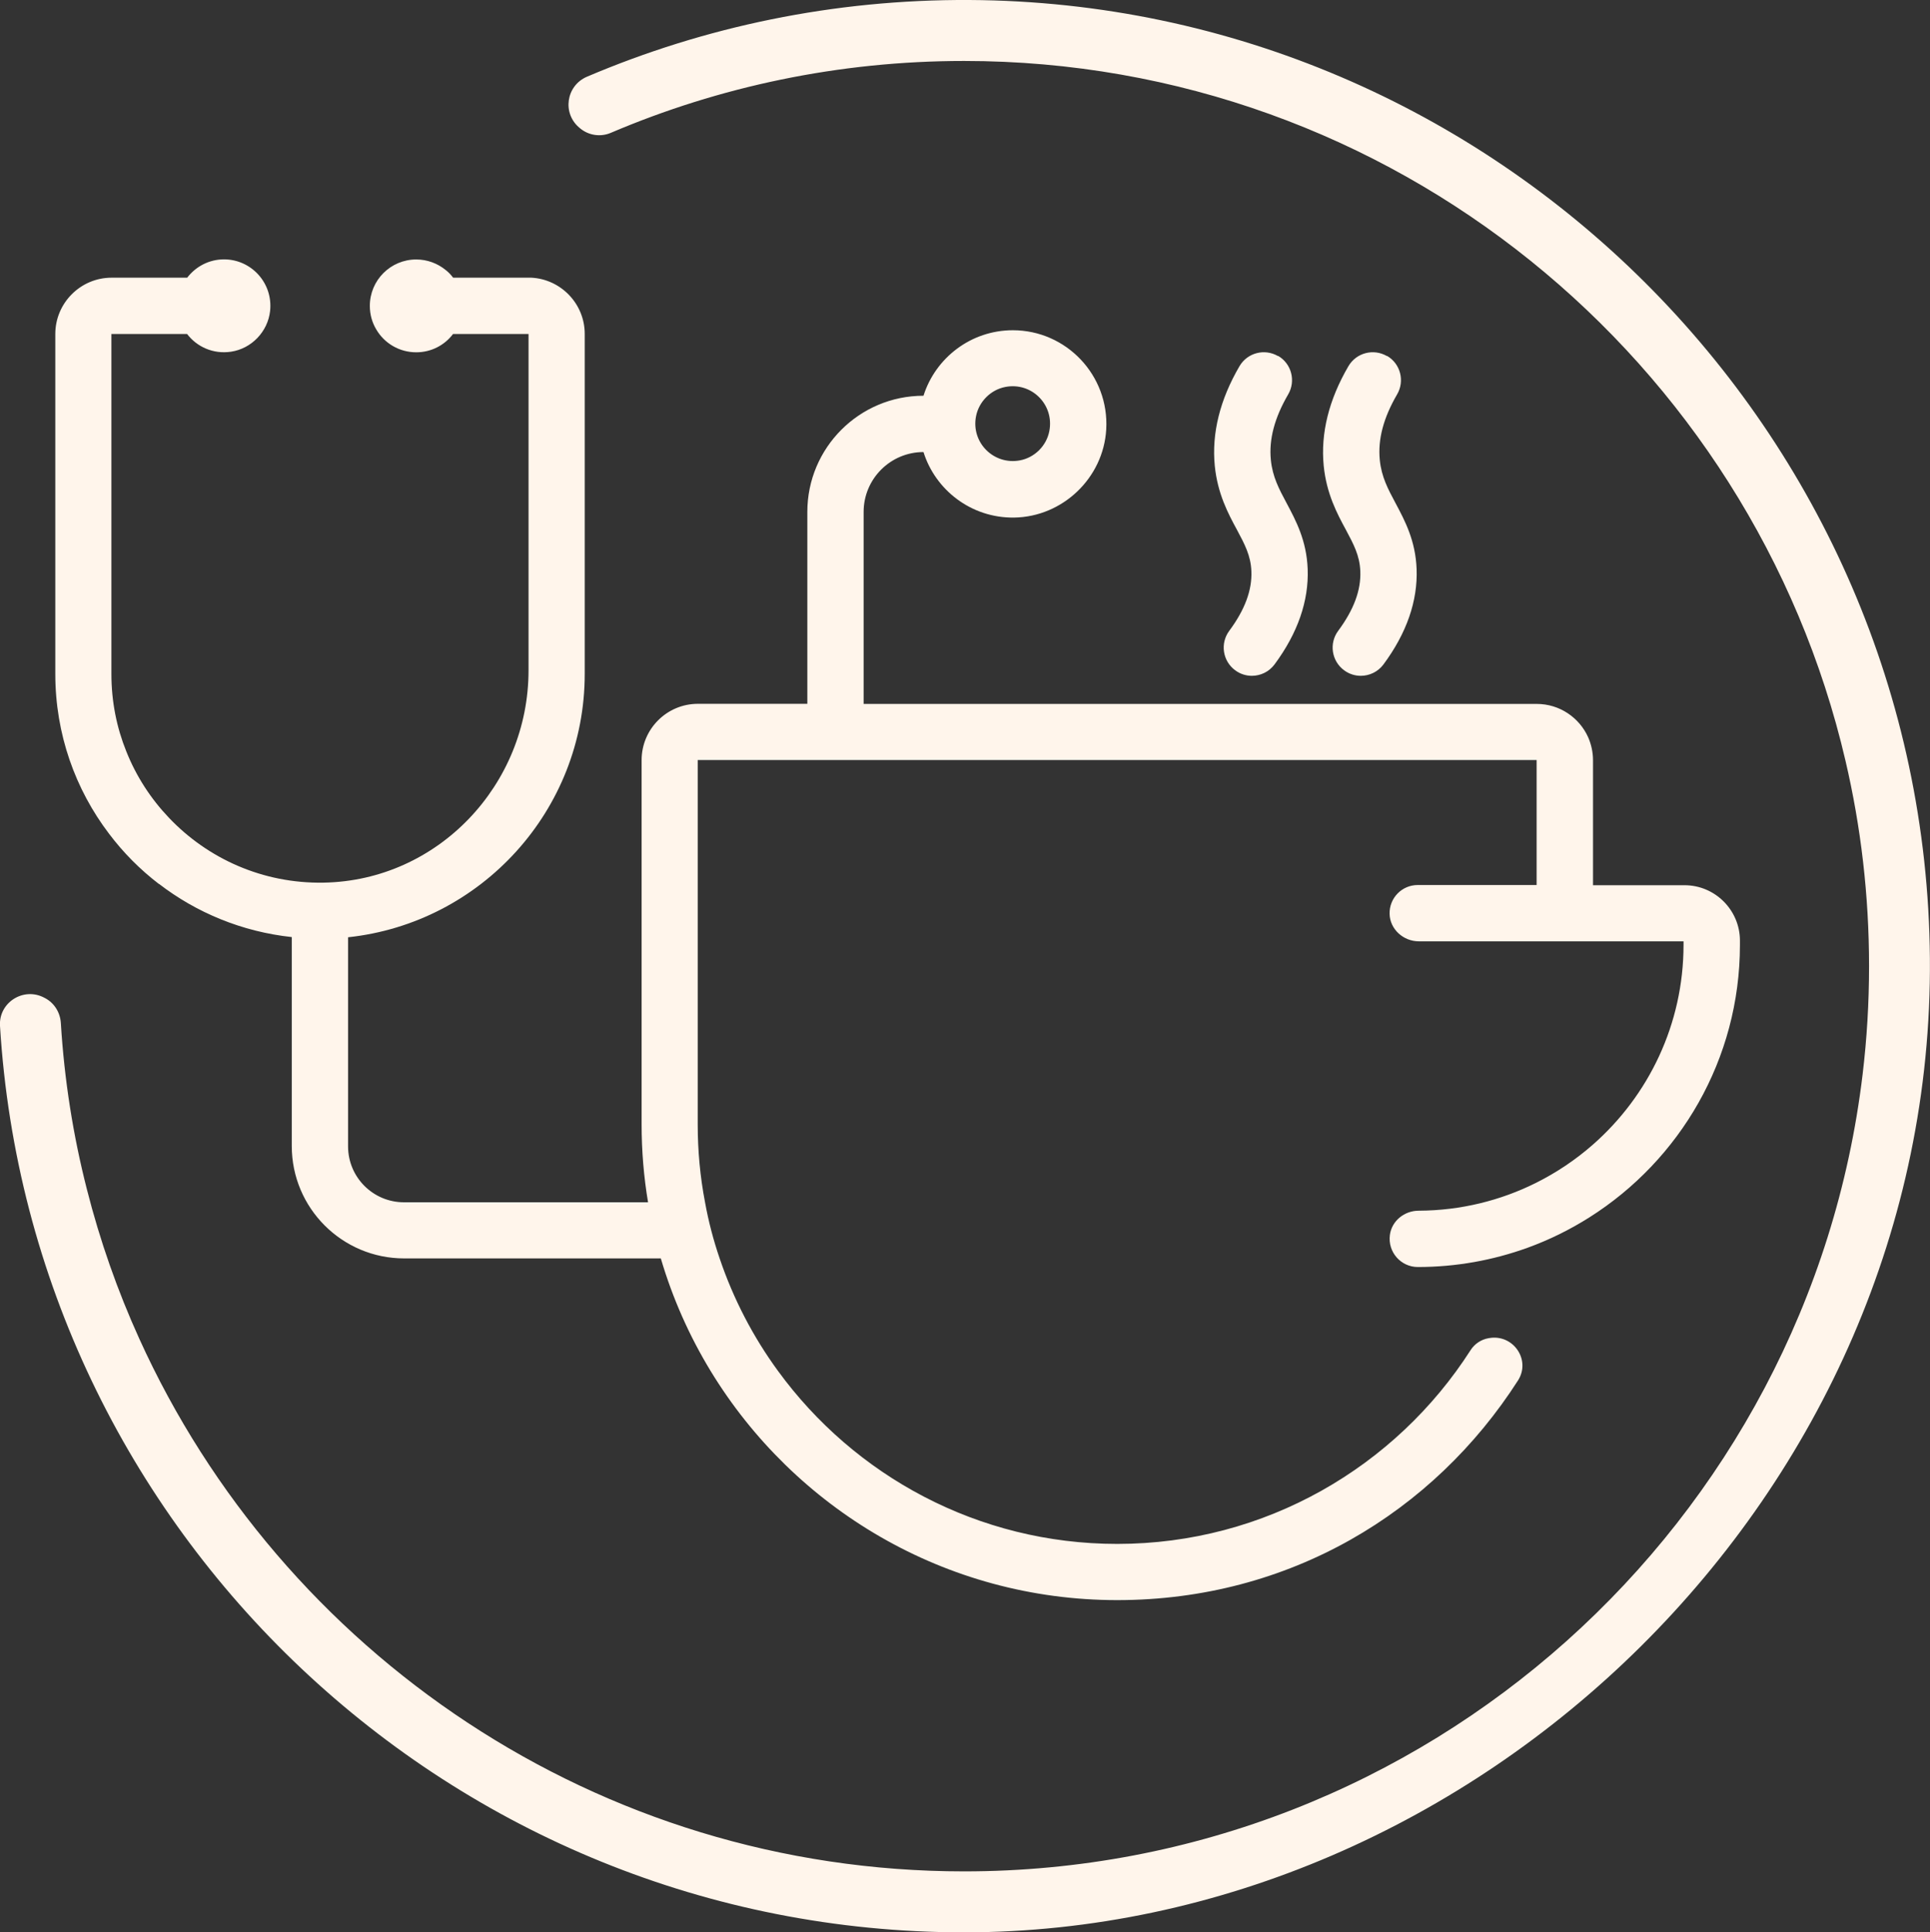
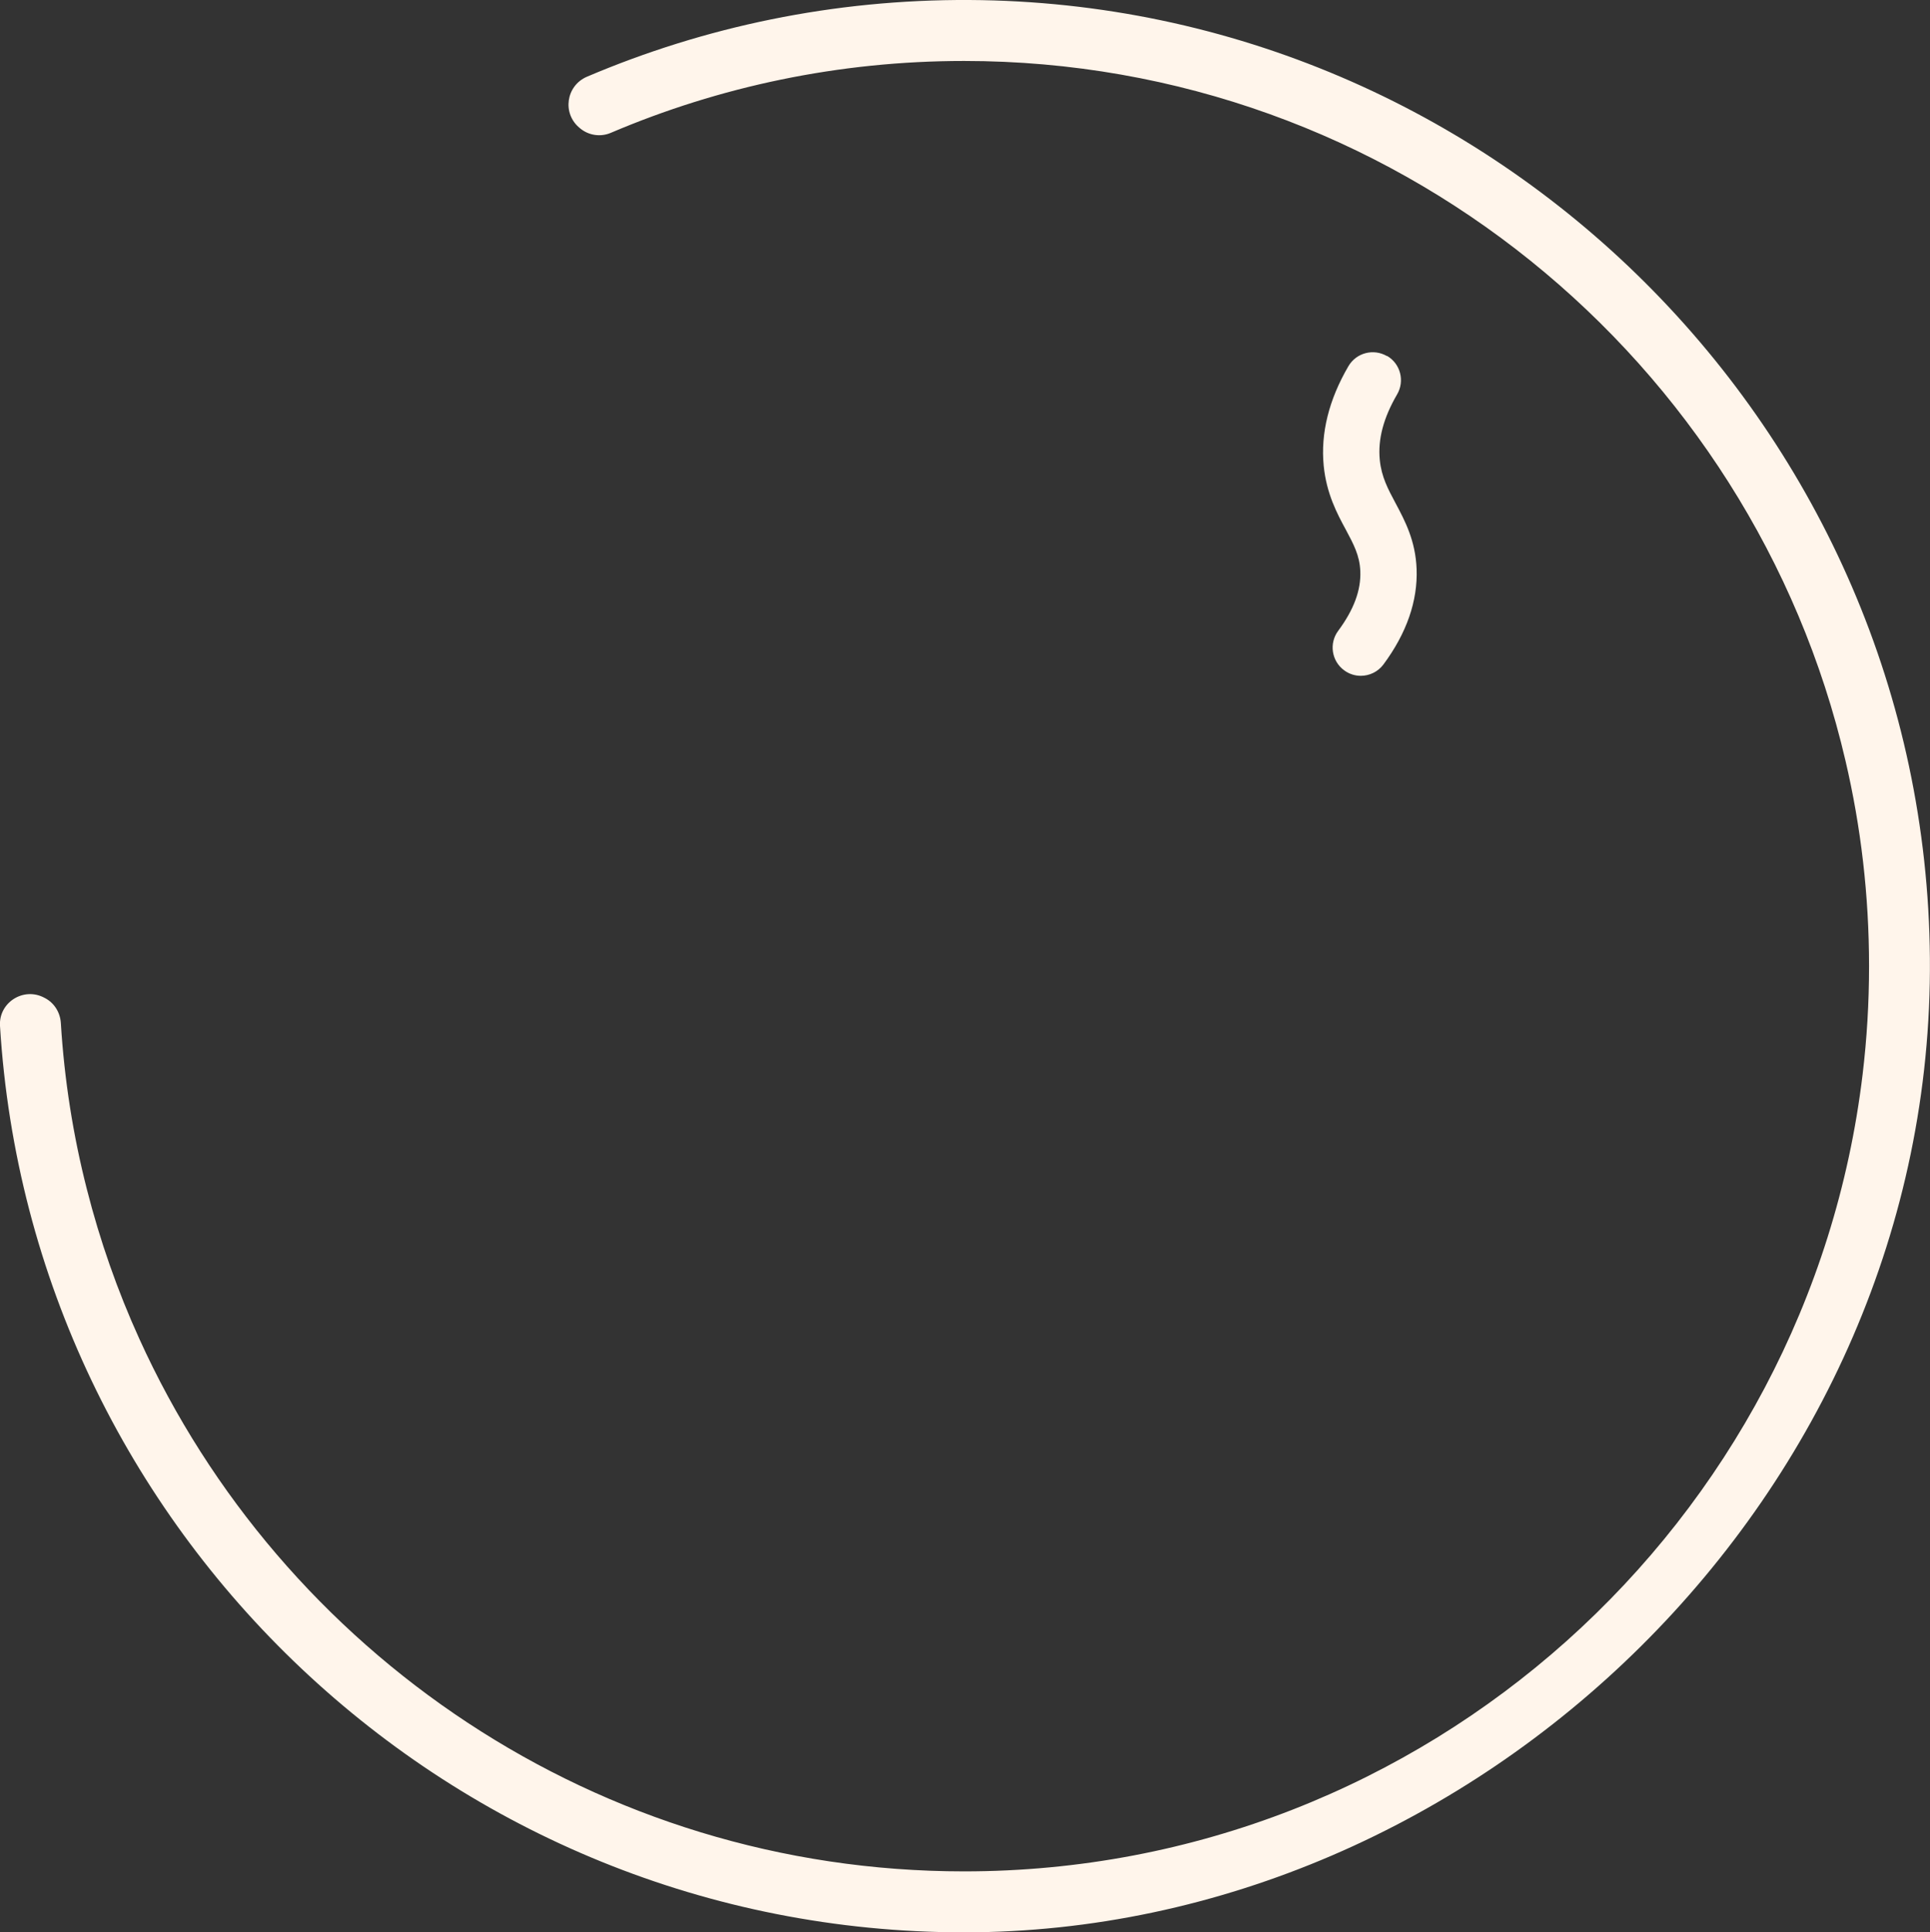
<svg xmlns="http://www.w3.org/2000/svg" viewBox="0 0 195.07 195.25" data-name="Layer 2" id="Layer_2">
  <rect x="0" y="0" width="195.07" height="195.25" fill="#333333" stroke="none" />
  <defs>
    <style>
      .cls-1 {
        fill: #fff5eb;
      }
    </style>
  </defs>
  <g data-name="Layer 1" id="Layer_1-2">
    <g>
      <path d="M97.97,0c-13.71-.07-26.77,2.7-38.64,7.75-2.13.91-2.53,3.73-.73,5.19.02.02.04.03.06.05.86.7,2.04.87,3.06.44,10.98-4.68,23.06-7.27,35.72-7.27,43.3,0,79.67,30.25,89.09,70.72,1.56,6.67,2.38,13.61,2.38,20.75,0,3.7-.22,7.35-.65,10.93-5.42,45.3-44.08,80.54-90.82,80.54-37.02,0-68.98-22.11-83.36-53.82-2.2-4.84-3.98-9.91-5.31-15.15-1.38-5.41-2.27-11.02-2.62-16.76-.07-1.06-.65-2.01-1.59-2.51-.02-.01-.04-.02-.06-.03-2.09-1.14-4.64.45-4.5,2.83,3.12,51.04,45.63,91.6,97.44,91.6s98.06-44.24,97.62-98.44C194.63,43.64,151.14.28,97.97,0Z" class="cls-1" />
-       <path d="M16.05,89.3c3.8,2.93,8.42,4.85,13.44,5.39v21.11c0,6.28,5.09,11.36,11.36,11.36h25.94c1.19,4.04,2.89,7.85,5.03,11.37,8.44,13.87,23.7,23.16,41.1,23.16s31.96-8.86,40.51-22.2c1.32-2.07-.48-4.69-2.9-4.28-.02,0-.05,0-.07.01-.75.13-1.42.57-1.83,1.22-7.54,11.76-20.73,19.57-35.71,19.57-14.07,0-26.56-6.89-34.28-17.47-2.51-3.43-4.51-7.26-5.9-11.37-.63-1.84-1.13-3.74-1.48-5.68-.49-2.55-.74-5.18-.74-7.87v-25.45s0-11.37,0-11.37h65s19.79,0,19.79,0v12.63h-12.02c-1.59,0-2.88,1.31-2.84,2.92.04,1.56,1.4,2.77,2.96,2.77h26.75s0,.35,0,.35c0,8.04-3.55,15.27-9.17,20.2-1.73,1.52-3.67,2.82-5.75,3.86-3.57,1.78-7.59,2.79-11.85,2.81-1.44,0-2.72,1.02-2.91,2.45-.23,1.74,1.12,3.24,2.82,3.24,3.89,0,7.62-.69,11.08-1.94,2.21-.8,4.31-1.84,6.27-3.08,9.13-5.77,15.21-15.96,15.21-27.53v-.43c0-3.09-2.52-5.6-5.6-5.6h-9.25v-12.63c0-.82-.18-1.61-.49-2.32-.89-1.98-2.88-3.37-5.2-3.37h-68.03v-19.4c0-3.34,2.71-6.05,6.05-6.05h0c.6,1.92,1.81,3.58,3.38,4.75,1.61,1.2,3.61,1.9,5.78,1.87,4.91-.07,9.03-4.01,9.31-8.91.31-5.47-4.04-10.02-9.44-10.02-4.23,0-7.82,2.79-9.03,6.62h0c-6.49,0-11.74,5.26-11.74,11.74v19.39s-11.06,0-11.06,0c-3.14,0-5.69,2.55-5.69,5.69v36.81c0,2.68.22,5.31.65,7.87h-24.67c-3.12,0-5.65-2.53-5.65-5.65v-21.13c13.43-1.43,23.92-12.82,23.92-26.61v-34.36c0-3.03-2.39-5.52-5.39-5.68h0c-.1,0-.19,0-.29,0h-7.62c-.22-.29-.47-.56-.76-.78-.81-.66-1.85-1.06-2.97-1.06-2.59,0-4.69,2.1-4.69,4.69,0,.87.23,1.68.65,2.38.81,1.39,2.32,2.31,4.04,2.31,1.52,0,2.87-.72,3.72-1.85h7.63s0,33.99,0,33.99c0,11.56-9.15,21.25-20.71,21.45-6.15.11-11.72-2.43-15.64-6.56-1.83-1.92-3.3-4.18-4.3-6.69-.98-2.42-1.51-5.06-1.51-7.83v-34.36h7.65c.98,1.29,2.63,2.06,4.44,1.79,2.08-.31,3.72-2.03,3.95-4.12.3-2.82-1.9-5.21-4.66-5.21-1.52,0-2.86.73-3.72,1.85h-7.64c-3.14,0-5.69,2.56-5.69,5.69v34.36c0,6.06,2.02,11.66,5.44,16.15,1.44,1.91,3.14,3.62,5.05,5.08ZM101.62,39.1c2.65-.51,4.95,1.79,4.44,4.45-.28,1.49-1.48,2.69-2.97,2.97-2.66.5-4.96-1.81-4.44-4.46.29-1.48,1.49-2.68,2.97-2.96Z" class="cls-1" />
      <path d="M140.18,35.98c-1.36-.79-3.1-.33-3.89,1.02-1.98,3.39-2.82,6.78-2.5,10.06.28,2.83,1.36,4.85,2.24,6.47.78,1.46,1.4,2.61,1.46,4.19.08,1.92-.66,3.9-2.24,6.03-.93,1.26-.67,3.04.6,3.98.51.38,1.1.56,1.69.56.87,0,1.73-.4,2.29-1.15,2.35-3.17,3.47-6.42,3.35-9.64-.11-2.89-1.19-4.89-2.13-6.66-.76-1.42-1.42-2.65-1.59-4.35-.21-2.1.37-4.27,1.75-6.64.79-1.35.34-3.1-1.02-3.89Z" class="cls-1" />
-       <path d="M129.17,35.98c-1.36-.79-3.1-.33-3.89,1.02-1.98,3.39-2.82,6.78-2.5,10.06.28,2.83,1.36,4.85,2.24,6.47.78,1.46,1.4,2.61,1.46,4.19.08,1.92-.66,3.9-2.24,6.03-.93,1.26-.67,3.04.6,3.98.51.38,1.1.56,1.69.56.87,0,1.73-.4,2.29-1.15,2.35-3.17,3.47-6.42,3.35-9.64-.11-2.89-1.19-4.89-2.13-6.66-.76-1.42-1.42-2.65-1.59-4.35-.21-2.1.37-4.27,1.75-6.64.79-1.35.34-3.1-1.02-3.89Z" class="cls-1" />
    </g>
  </g>
</svg>